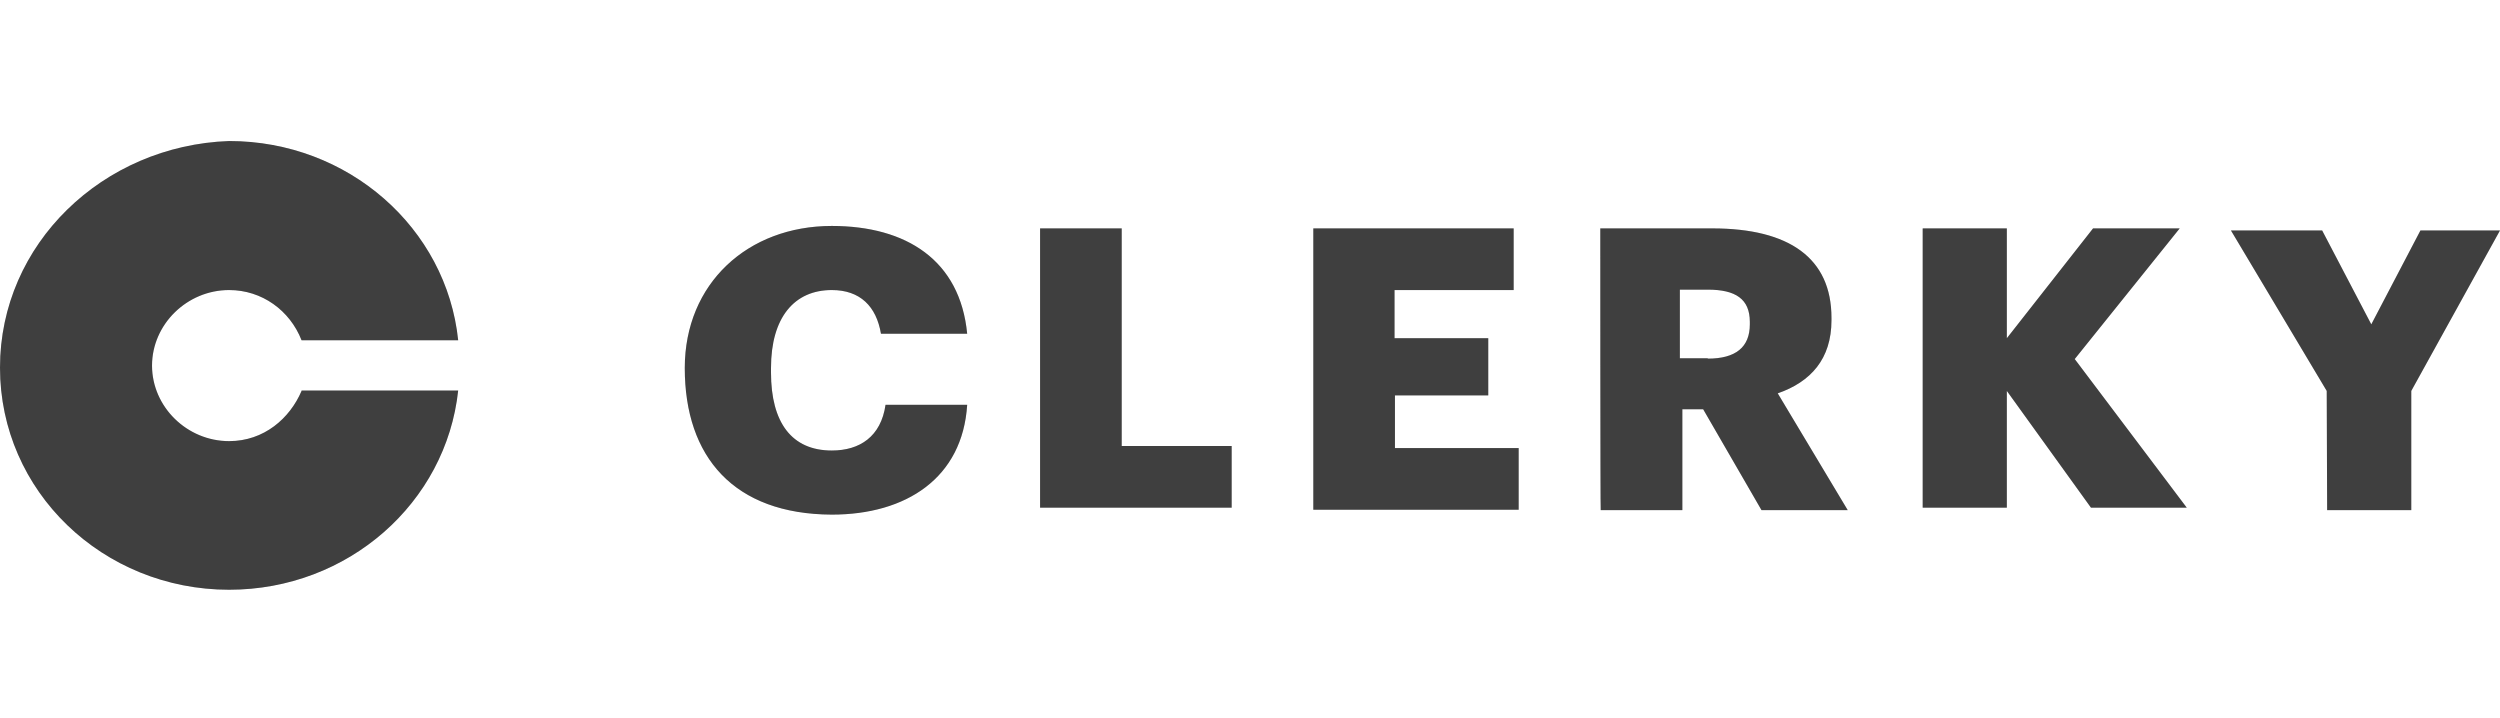
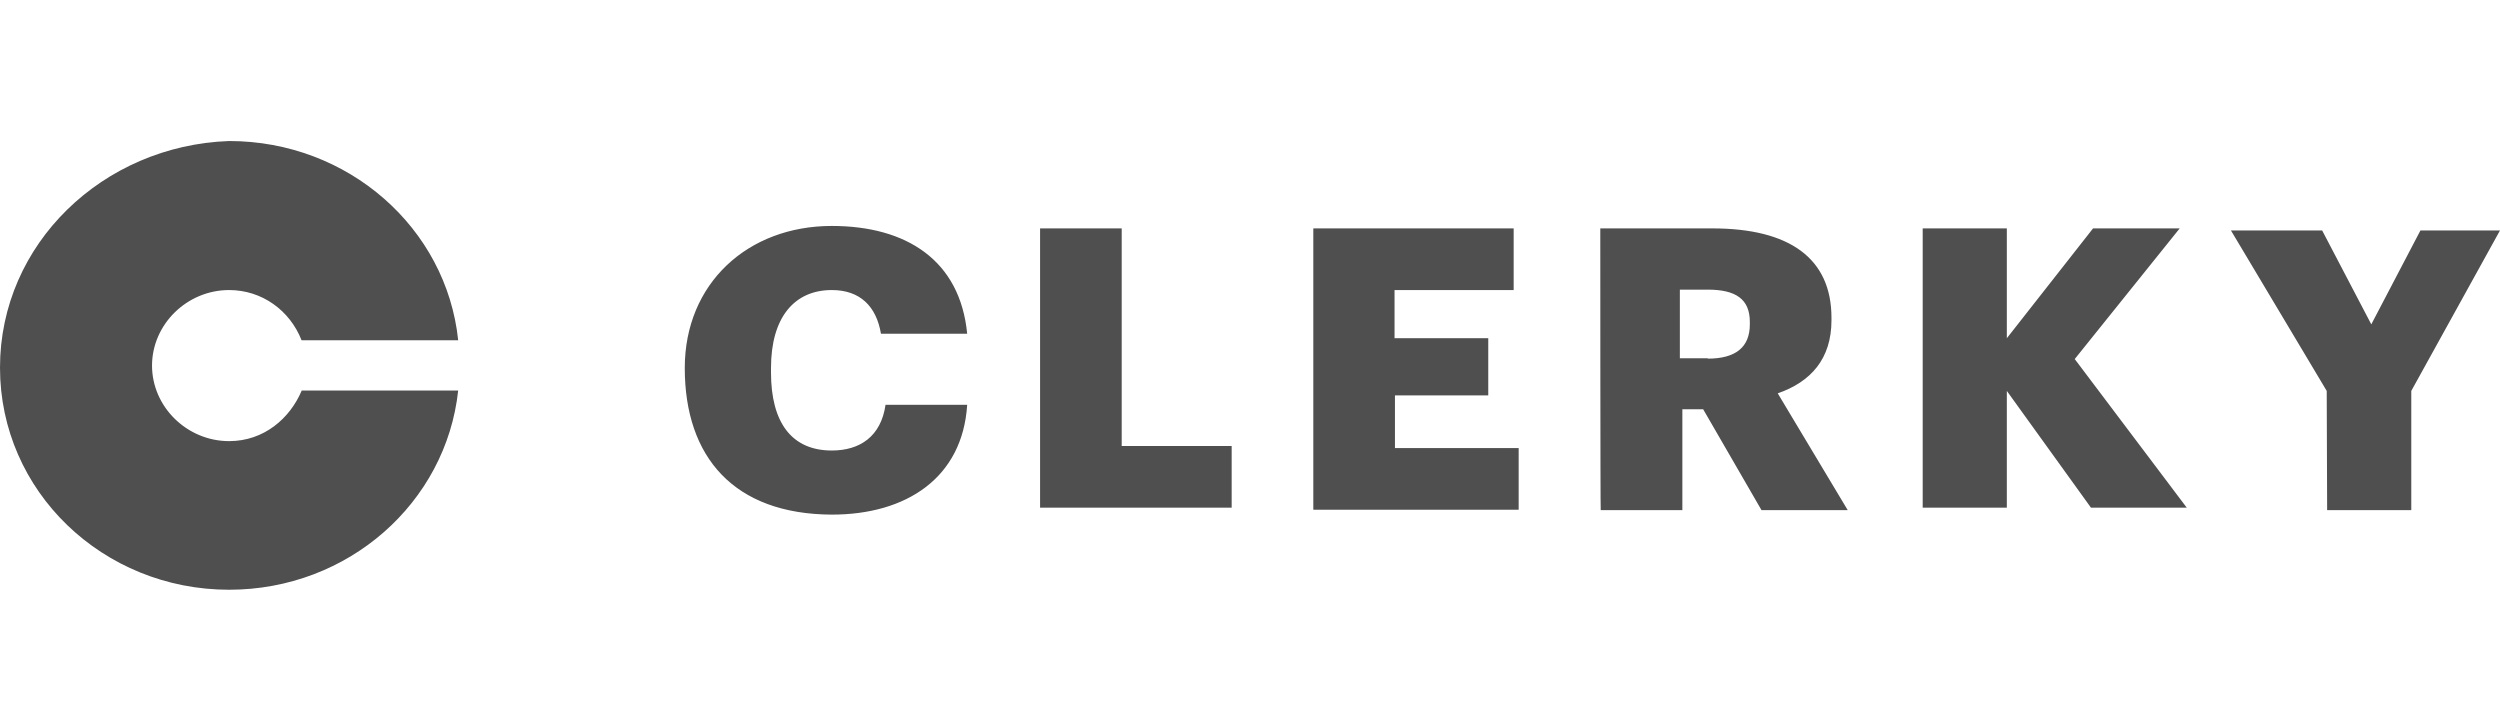
<svg xmlns="http://www.w3.org/2000/svg" fill="none" height="100%" overflow="visible" preserveAspectRatio="none" style="display: block;" viewBox="0 0 195 56" width="100%">
  <g id="clerky">
    <g id="Vector">
      <path d="M23.522 30.491C22.613 32.624 20.598 34.408 17.869 34.408C14.588 34.408 11.858 31.733 11.858 28.516C11.858 25.299 14.588 22.624 17.869 22.624C20.436 22.624 22.613 24.217 23.522 26.541H35.738C34.828 17.783 27.161 11 17.869 11C8.025 11.35 0 19.026 0 28.675C0 38.325 8.025 46 17.869 46C27.161 46 34.796 39.217 35.738 30.459H23.522V30.491ZM53.412 28.707C53.412 22.115 58.318 17.624 64.881 17.624C70.696 17.624 74.888 20.299 75.44 26.032H68.715C68.357 23.898 67.09 22.624 64.881 22.624C61.957 22.624 60.138 24.758 60.138 28.707V29.057C60.138 32.974 61.762 35.14 64.881 35.14C67.058 35.14 68.715 34.057 69.072 31.573H75.44C75.082 37.274 70.696 40.14 64.881 40.14C57.246 40.108 53.412 35.65 53.412 28.707ZM81.093 17.815H87.493V34.79H96.07V39.599H81.126V17.815H81.093ZM102.406 17.815H118.066V22.624H108.774V26.382H116.084V30.841H108.806V34.949H118.456V39.758H102.438V17.815H102.406ZM133.206 27.974C135.382 27.974 136.487 27.083 136.487 25.299V25.108C136.487 23.325 135.382 22.592 133.206 22.592H131.029V27.943H133.206V27.974ZM124.823 17.815H133.563C139.573 17.815 142.855 20.14 142.855 24.79V24.981C142.855 28.006 141.23 29.79 138.664 30.681L144.122 39.79H137.397L132.848 31.924H131.224V39.79H124.856C124.823 39.758 124.823 17.815 124.823 17.815ZM149.97 17.815H156.533V26.382L163.258 17.815H170.016L161.829 28.006L170.568 39.599H163.096L156.533 30.491V39.599H149.97V17.815ZM181.484 30.491L174.012 17.974H181.127L184.961 25.299L188.795 17.974H195L188.08 30.491V39.79H181.517L181.484 30.491Z" fill="#4F4F4F" />
-       <path d="M23.522 30.491C22.613 32.624 20.598 34.408 17.869 34.408C14.588 34.408 11.858 31.733 11.858 28.516C11.858 25.299 14.588 22.624 17.869 22.624C20.436 22.624 22.613 24.217 23.522 26.541H35.738C34.828 17.783 27.161 11 17.869 11C8.025 11.35 0 19.026 0 28.675C0 38.325 8.025 46 17.869 46C27.161 46 34.796 39.217 35.738 30.459H23.522V30.491ZM53.412 28.707C53.412 22.115 58.318 17.624 64.881 17.624C70.696 17.624 74.888 20.299 75.44 26.032H68.715C68.357 23.898 67.09 22.624 64.881 22.624C61.957 22.624 60.138 24.758 60.138 28.707V29.057C60.138 32.974 61.762 35.14 64.881 35.14C67.058 35.14 68.715 34.057 69.072 31.573H75.44C75.082 37.274 70.696 40.14 64.881 40.14C57.246 40.108 53.412 35.65 53.412 28.707ZM81.093 17.815H87.493V34.79H96.07V39.599H81.126V17.815H81.093ZM102.406 17.815H118.066V22.624H108.774V26.382H116.084V30.841H108.806V34.949H118.456V39.758H102.438V17.815H102.406ZM133.206 27.974C135.382 27.974 136.487 27.083 136.487 25.299V25.108C136.487 23.325 135.382 22.592 133.206 22.592H131.029V27.943H133.206V27.974ZM124.823 17.815H133.563C139.573 17.815 142.855 20.14 142.855 24.79V24.981C142.855 28.006 141.23 29.79 138.664 30.681L144.122 39.79H137.397L132.848 31.924H131.224V39.79H124.856C124.823 39.758 124.823 17.815 124.823 17.815ZM149.97 17.815H156.533V26.382L163.258 17.815H170.016L161.829 28.006L170.568 39.599H163.096L156.533 30.491V39.599H149.97V17.815ZM181.484 30.491L174.012 17.974H181.127L184.961 25.299L188.795 17.974H195L188.08 30.491V39.79H181.517L181.484 30.491Z" fill="black" fill-opacity="0.2" />
    </g>
  </g>
</svg>